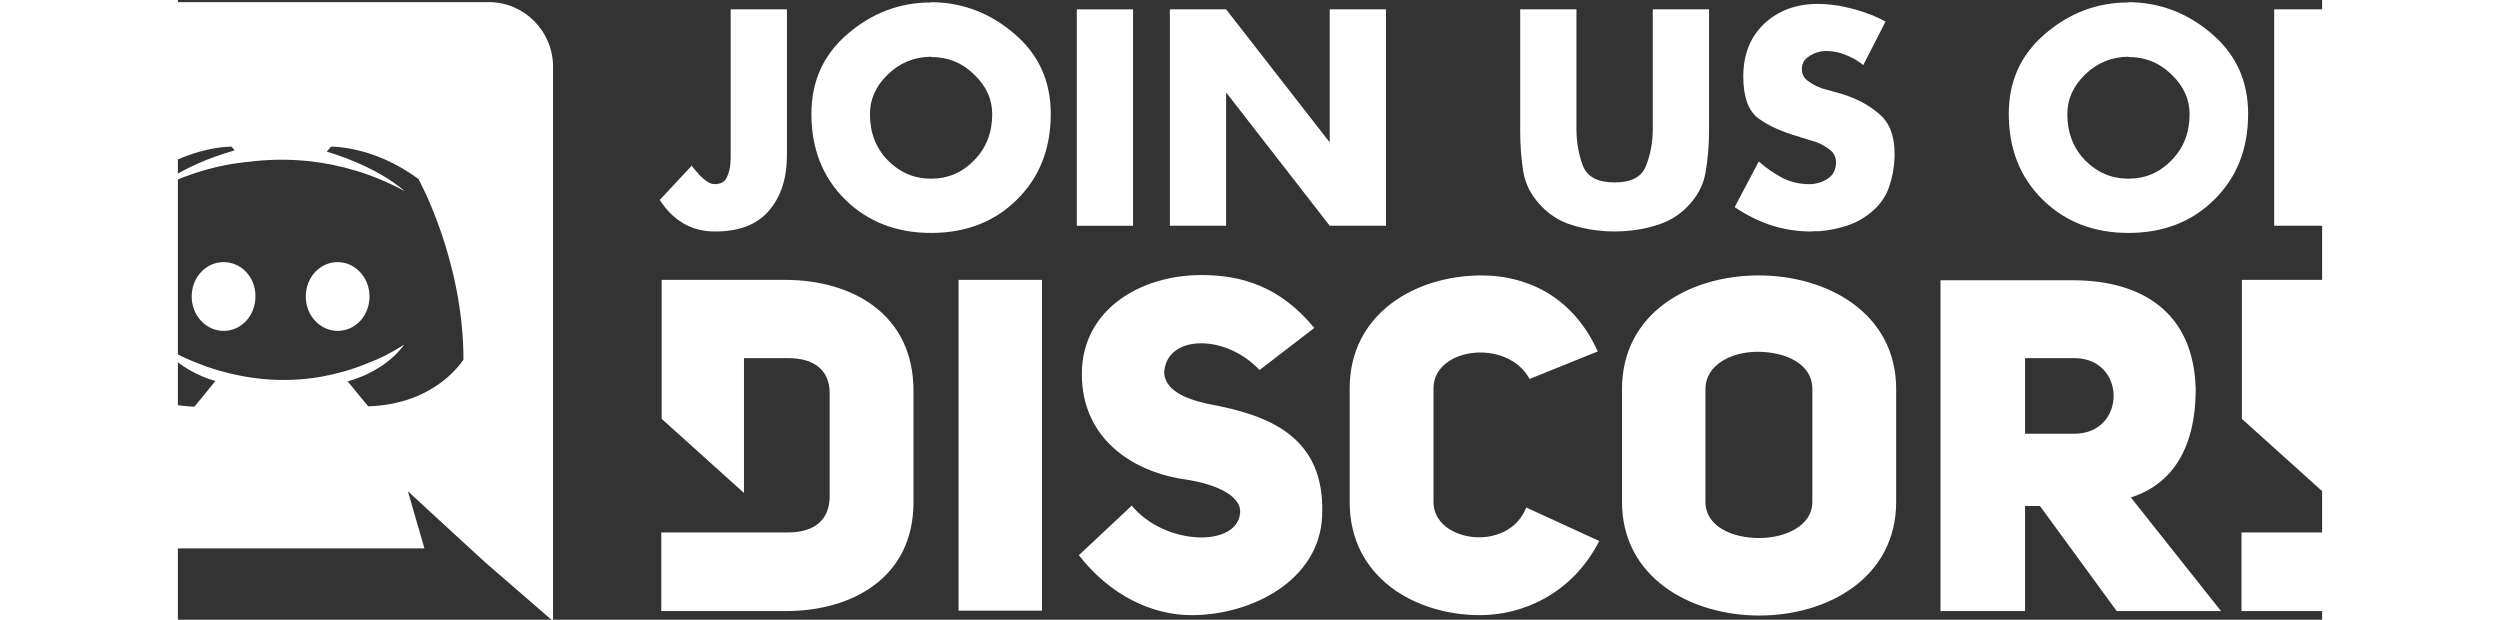
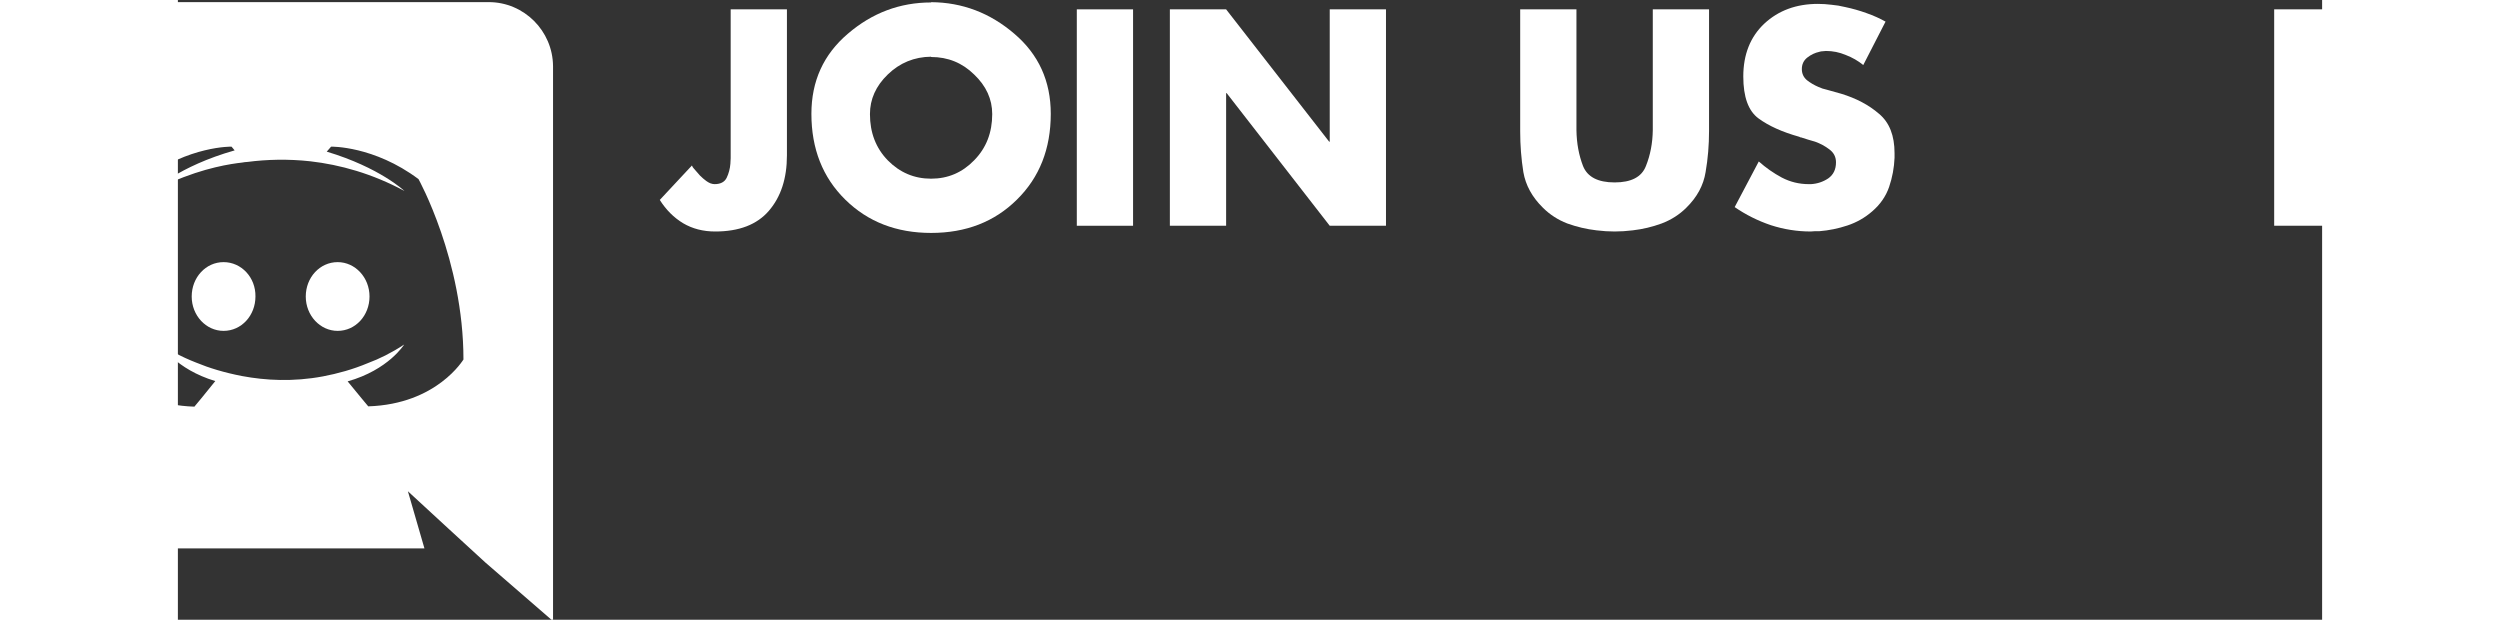
<svg xmlns="http://www.w3.org/2000/svg" xmlns:ns1="http://sodipodi.sourceforge.net/DTD/sodipodi-0.dtd" xmlns:ns2="http://www.inkscape.org/namespaces/inkscape" height="586" viewBox="36.9 36.9 686.127 198.3" width="2364" version="1.1" id="svg8" ns1:docname="discord-logo-color-wordmark-1.svg" ns2:version="0.92.5 (2060ec1f9f, 2020-04-08)">
  <rect x="36.9" y="36.9" width="686.127" height="198.3" fill="#333333" stroke="none" />
  <defs id="defs12" />
  <ns1:namedview pagecolor="#ffffff" bordercolor="#666666" borderopacity="1" objecttolerance="10" gridtolerance="10" guidetolerance="10" ns2:pageopacity="0" ns2:pageshadow="2" ns2:window-width="3840" ns2:window-height="2035" id="namedview10" showgrid="false" showguides="true" ns2:guide-bbox="true" ns2:zoom="1.2875" ns2:cx="773.68888" ns2:cy="235.1247" ns2:window-x="-13" ns2:window-y="-13" ns2:window-maximized="1" ns2:current-layer="g6">
    <ns1:guide position="686.127,315.202" orientation="1,0" id="guide4568" ns2:locked="false" ns2:label="" ns2:color="rgb(0,0,255)" />
  </ns1:namedview>
  <g id="g6" style="fill:#7289da">
    <g id="g833" transform="translate(-54.78,0.677)" style="fill:#ffffff">
      <path id="path2" d="m 142.8,120.1 c -5.7,0 -10.2,4.9 -10.2,11 0,6.1 4.6,11 10.2,11 5.7,0 10.2,-4.9 10.2,-11 0,-6.1 -4.6,-11 -10.2,-11 z m -36.5,0 c -5.7,0 -10.2,4.9 -10.2,11 0,6.1 4.6,11 10.2,11 5.7,0 10.2,-4.9 10.2,-11 0.1,-6.1 -4.5,-11 -10.2,-11 z" ns2:connector-curvature="0" style="fill:#ffffff" />
      <path transform="matrix(0.338,0,0,0.338,-23.295,36.9)" id="path4" d="M 238.463,0 C 205.07,0 177.883,27.187 177.883,60.58 V 456.566 c 0,33.393 27.187,60.58 60.58,60.58 h 335.111 l -15.662,-54.08 37.824,34.871 35.758,32.803 L 695.324,586 V 60.58 C 695.029,27.187 667.842,0 634.449,0 Z m 152.484,136.822 2.955,3.545 c -53.192,15.071 -77.424,38.418 -77.424,38.418 0,0 6.502,-3.547 17.436,-8.275 31.62,-13.889 56.737,-17.435 67.08,-18.617 1.773,-0.296 3.25,-0.59 5.023,-0.59 18.026,-2.364 38.416,-2.956 59.693,-0.592 28.074,3.251 58.216,11.526 88.949,28.074 0,0 -23.345,-22.163 -73.582,-37.234 l 4.137,-4.729 c 0,0 40.486,-0.887 82.744,30.732 0,0 42.553,76.538 42.553,170.807 0,-0.296 -24.823,42.258 -90.131,44.326 0,0 -10.639,-12.707 -19.504,-23.641 38.712,-10.934 53.488,-34.871 53.488,-34.871 -12.116,7.979 -23.641,13.594 -33.984,17.436 -14.776,6.206 -28.961,10.047 -42.85,12.707 -28.369,5.319 -54.374,3.842 -76.537,-0.295 -16.844,-3.251 -31.323,-7.683 -43.439,-12.707 -6.797,-2.66 -14.184,-5.91 -21.572,-10.047 -0.887,-0.591 -1.774,-0.887 -2.66,-1.479 -0.591,-0.296 -0.886,-0.59 -1.182,-0.59 -5.319,-2.955 -8.275,-5.025 -8.275,-5.025 0,0 14.185,23.347 51.715,34.576 -8.865,11.229 -19.799,24.23 -19.799,24.23 -65.308,-2.069 -90.131,-44.621 -90.131,-44.621 0,-94.268 42.553,-170.807 42.553,-170.807 42.554,-31.62 82.744,-30.732 82.744,-30.732 z" style="fill:#ffffff;stroke-width:2.955" ns2:connector-curvature="0" />
    </g>
    <g id="g4549" transform="matrix(1.192,0,0,1.192,-47.117,-45.635)" style="fill:#ffffff">
-       <path ns2:connector-curvature="0" id="path821" d="m 345.249,143.076 c -16.3,0 -32.1,9.2 -32.1,26.6 0,16.9 13,26 27.3,28.2 7.3,1 15.4,3.9 15.2,8.9 -0.6,9.5 -20.2,9 -29.1,-1.8 l -14.2,13.301 c 8.3,10.7 19.601,16.1 30.201,16.1 16.3,0 34.4,-9.4 35.1,-26.6 1,-21.7 -14.8,-27.2 -30.6,-30.1 -6.9,-1.5 -11.5,-4 -11.8,-8.3 0.4,-10.3 16.3,-10.7 25.6,-0.8 l 14.7,-11.3 c -9.2,-11.2 -19.6,-14.2 -30.3,-14.2 z m 75.2,0.1 c -17.8,0 -35.4,10.3 -35.4,30.3 v 30.6 c 0,20.2 17.6,30.3 35,30.3 11.2,0 24.6,-5.5 32,-19.9 l -19.6,-9 c -4.8,12.3 -24.9,9.3 -24.9,-1.4 v -30.6 c 0,-11 19.8,-13.5 25.8,-2.5 l 18.3,-7.4 c -7.2,-15.8 -20.3,-20.4 -31.2,-20.4 z m 74.4,0 c -18.4,0 -36.7,10 -36.7,30.5 v 30.3 c 0,20.3 18.4,30.5 36.9,30.5 18.4,0 36.7,-10.2 36.7,-30.5 v -30.3 c 0,-20.4 -18.5,-30.5 -36.9,-30.5 z m -294.5,1.2 v 37.3 l 22.1,19.9 v -36.2 h 11.8 c 7.5,0 11.2,3.6 11.2,9.4 v 27.7 c 0,5.8 -3.5,9.7 -11.2,9.7 h -34 v 21.1 h 33.2 c 17.8,0.1 34.5,-8.8 34.5,-29.2 V 174.276 c 0.1,-20.8 -16.6,-29.9 -34.4,-29.9 z m 79.7,0 v 88.801 h 22.4 v -88.801 z m 344.5,0 v 37.3 l 22.1,19.9 v -36.2 h 11.8 c 7.5,0 11.2,3.6 11.2,9.4 v 27.7 c 0,5.8 -3.5,9.7 -11.2,9.7 h -34 v 21.1 h 33.3 c 17.8,0.1 34.5,-8.8 34.5,-29.2 V 174.276 c 0,-20.8 -16.7,-29.9 -34.5,-29.9 z m -80.9,0.1 v 88.8 h 22.7 v -28.2 h 4 l 20.6,28.2 h 28 l -24.2,-30.5 c 10.7,-3.4 17.4,-12.7 17.4,-29.1 -0.5,-20.8 -14.7,-29.2 -33,-29.2 z m -49.1,19.2 c 7.3,0 14.7,3.1 14.7,10 v 30.3 c 0,6.4 -7.2,9.7 -14.3,9.7 -7.2,0 -14.4,-3.1 -14.4,-9.7 v -30.3 c 0,-6.5 7,-10 14,-10 z m 71.8,1.7 h 13.199 c 14.1,0 14.1,20.3 0,20.3 h -13.199 z" style="stroke-width:1;fill:#ffffff" />
      <g aria-label="JOIN US ON" style="font-style:normal;font-weight:normal;font-size:77.046px;line-height:1.25;font-family:sans-serif;letter-spacing:0px;word-spacing:0px;fill:#ffffff;fill-opacity:1;stroke:none;stroke-width:0.803" id="text837">
        <path d="m 218.879,71.751 h 15.101 V 110.968 q 0,9.246 -4.854,14.87 -4.777,5.547 -14.408,5.547 -4.854,0 -8.629,-2.234 -3.698,-2.234 -6.241,-6.241 l 8.629,-9.246 q 0.154,0.231 0.231,0.462 0.154,0.154 0.308,0.385 0.77,0.925 1.618,1.849 0.848,0.848 1.695,1.464 0.539,0.385 1.079,0.616 0.616,0.231 1.156,0.231 2.388,0 3.236,-1.695 0.848,-1.772 1.002,-3.775 0.077,-0.77 0.077,-1.464 0,-0.693 0,-1.31 0,-0.077 0,-0.154 0,-0.077 0,-0.154 V 71.751 Z" style="font-style:normal;font-variant:normal;font-weight:500;font-stretch:normal;font-size:77.046px;font-family:Futura-Bold;-inkscape-font-specification:'Futura-Bold, Medium';font-variant-ligatures:normal;font-variant-caps:normal;font-variant-numeric:normal;font-feature-settings:normal;text-align:start;writing-mode:lr-tb;text-anchor:start;fill:#ffffff;fill-opacity:1;stroke-width:0.803" id="path4551" ns2:connector-curvature="0" />
        <path d="m 272.679,69.825 q 12.559,0.077 22.343,8.475 9.785,8.321 9.785,21.496 0,14.099 -9.091,23.037 -9.014,8.937 -23.037,8.937 -13.945,0 -23.037,-8.937 -9.091,-8.937 -9.091,-23.037 0,-13.175 9.785,-21.496 9.785,-8.398 22.343,-8.398 z m 0,14.639 q -6.78,0.077 -11.634,4.777 -4.777,4.623 -4.777,10.632 0,7.474 4.777,12.404 4.854,4.931 11.634,4.931 6.78,0 11.557,-4.931 4.854,-4.931 4.854,-12.404 0,-6.01 -4.854,-10.632 -4.777,-4.7 -11.557,-4.7 z" style="font-style:normal;font-variant:normal;font-weight:500;font-stretch:normal;font-size:77.046px;font-family:Futura-Bold;-inkscape-font-specification:'Futura-Bold, Medium';font-variant-ligatures:normal;font-variant-caps:normal;font-variant-numeric:normal;font-feature-settings:normal;text-align:start;writing-mode:lr-tb;text-anchor:start;fill:#ffffff;fill-opacity:1;stroke-width:0.803" id="path4553" ns2:connector-curvature="0" />
        <path d="M 326.898,71.751 V 129.844 H 311.797 V 71.751 Z" style="font-style:normal;font-variant:normal;font-weight:500;font-stretch:normal;font-size:77.046px;font-family:Futura-Bold;-inkscape-font-specification:'Futura-Bold, Medium';font-variant-ligatures:normal;font-variant-caps:normal;font-variant-numeric:normal;font-feature-settings:normal;text-align:start;writing-mode:lr-tb;text-anchor:start;fill:#ffffff;fill-opacity:1;stroke-width:0.803" id="path4555" ns2:connector-curvature="0" />
        <path d="M 336.777,129.844 V 71.751 h 15.101 l 27.66,35.518 h 0.154 V 71.751 h 15.101 V 129.844 H 379.691 L 352.032,94.249 h -0.154 v 35.595 z" style="font-style:normal;font-variant:normal;font-weight:500;font-stretch:normal;font-size:77.046px;font-family:Futura-Bold;-inkscape-font-specification:'Futura-Bold, Medium';font-variant-ligatures:normal;font-variant-caps:normal;font-variant-numeric:normal;font-feature-settings:normal;text-align:start;writing-mode:lr-tb;text-anchor:start;fill:#ffffff;fill-opacity:1;stroke-width:0.803" id="path4557" ns2:connector-curvature="0" />
        <path d="m 466.416,71.751 h 15.101 v 32.668 q 0,5.701 -0.925,11.018 -0.848,5.316 -5.162,9.554 -2.774,2.774 -6.626,4.238 -3.775,1.387 -7.782,1.849 -1.233,0.154 -2.465,0.231 -1.233,0.077 -2.388,0.077 -1.156,0 -2.388,-0.077 -1.233,-0.077 -2.465,-0.231 -4.006,-0.462 -7.859,-1.849 -3.775,-1.464 -6.549,-4.238 -4.315,-4.238 -5.239,-9.554 -0.848,-5.316 -0.848,-10.941 V 71.751 h 15.101 V 102.339 q 0,0.539 0,1.002 0,0.385 0,0.848 0.077,5.239 1.772,9.631 1.772,4.392 8.475,4.392 6.703,0 8.398,-4.392 1.772,-4.392 1.849,-9.631 0,-0.462 0,-0.848 0,-0.462 0,-0.925 z" style="font-style:normal;font-variant:normal;font-weight:500;font-stretch:normal;font-size:77.046px;font-family:Futura-Bold;-inkscape-font-specification:'Futura-Bold, Medium';font-variant-ligatures:normal;font-variant-caps:normal;font-variant-numeric:normal;font-feature-settings:normal;text-align:start;writing-mode:lr-tb;text-anchor:start;fill:#ffffff;fill-opacity:1;stroke-width:0.803" id="path4559" ns2:connector-curvature="0" />
        <path d="m 528.927,74.987 -6.01,11.711 q -2.08,-1.695 -4.7,-2.697 -2.543,-1.079 -5.316,-1.079 -0.385,0 -0.848,0.077 -0.462,0 -0.925,0.154 -1.772,0.385 -3.236,1.541 -1.464,1.156 -1.464,3.082 0,1.849 1.387,3.005 1.387,1.079 3.005,1.772 0.616,0.231 1.156,0.462 0.616,0.154 1.156,0.308 l 3.852,1.079 q 6.087,1.849 10.17,5.393 4.161,3.467 4.161,10.555 0,0.308 0,0.616 0,0.308 0,0.616 -0.154,4.006 -1.464,7.859 -1.31,3.775 -4.546,6.549 -2.928,2.543 -6.626,3.775 -3.698,1.233 -7.551,1.541 -0.616,0 -1.233,0 -0.539,0.077 -1.079,0.077 -5.47,0 -10.709,-1.695 -5.239,-1.772 -9.708,-4.854 l 6.472,-12.25 q 2.851,2.543 6.164,4.315 3.39,1.772 7.242,1.772 0.154,0 0.308,0 0.154,0 0.308,0 2.543,-0.154 4.623,-1.541 2.08,-1.464 2.08,-4.315 0,-2.157 -1.772,-3.467 -1.695,-1.31 -3.852,-2.08 -0.925,-0.308 -1.849,-0.539 -0.925,-0.308 -1.695,-0.539 -0.154,-0.077 -0.385,-0.077 -0.154,-0.077 -0.308,-0.154 -6.857,-1.926 -10.941,-4.931 -4.083,-3.005 -4.083,-11.249 0,-8.86 5.624,-14.177 5.701,-5.316 14.408,-5.316 1.772,0 3.621,0.231 1.849,0.154 3.698,0.616 2.928,0.616 5.701,1.618 2.851,1.002 5.162,2.311 z" style="font-style:normal;font-variant:normal;font-weight:500;font-stretch:normal;font-size:77.046px;font-family:Futura-Bold;-inkscape-font-specification:'Futura-Bold, Medium';font-variant-ligatures:normal;font-variant-caps:normal;font-variant-numeric:normal;font-feature-settings:normal;text-align:start;writing-mode:lr-tb;text-anchor:start;fill:#ffffff;fill-opacity:1;stroke-width:0.803" id="path4561" ns2:connector-curvature="0" />
-         <path d="m 594.107,69.825 q 12.559,0.077 22.343,8.475 9.785,8.321 9.785,21.496 0,14.099 -9.091,23.037 -9.014,8.937 -23.037,8.937 -13.945,0 -23.037,-8.937 -9.091,-8.937 -9.091,-23.037 0,-13.175 9.785,-21.496 9.785,-8.398 22.343,-8.398 z m 0,14.639 q -6.78,0.077 -11.634,4.777 -4.777,4.623 -4.777,10.632 0,7.474 4.777,12.404 4.854,4.931 11.634,4.931 6.78,0 11.557,-4.931 4.854,-4.931 4.854,-12.404 0,-6.01 -4.854,-10.632 -4.777,-4.7 -11.557,-4.7 z" style="font-style:normal;font-variant:normal;font-weight:500;font-stretch:normal;font-size:77.046px;font-family:Futura-Bold;-inkscape-font-specification:'Futura-Bold, Medium';font-variant-ligatures:normal;font-variant-caps:normal;font-variant-numeric:normal;font-feature-settings:normal;text-align:start;writing-mode:lr-tb;text-anchor:start;fill:#ffffff;fill-opacity:1;stroke-width:0.803" id="path4563" ns2:connector-curvature="0" />
        <path d="M 633.225,129.844 V 71.751 h 15.101 l 27.66,35.518 h 0.154 V 71.751 h 15.101 V 129.844 H 676.139 L 648.48,94.249 h -0.154 v 35.595 z" style="font-style:normal;font-variant:normal;font-weight:500;font-stretch:normal;font-size:77.046px;font-family:Futura-Bold;-inkscape-font-specification:'Futura-Bold, Medium';font-variant-ligatures:normal;font-variant-caps:normal;font-variant-numeric:normal;font-feature-settings:normal;text-align:start;writing-mode:lr-tb;text-anchor:start;fill:#ffffff;fill-opacity:1;stroke-width:0.803" id="path4565" ns2:connector-curvature="0" />
      </g>
    </g>
  </g>
</svg>